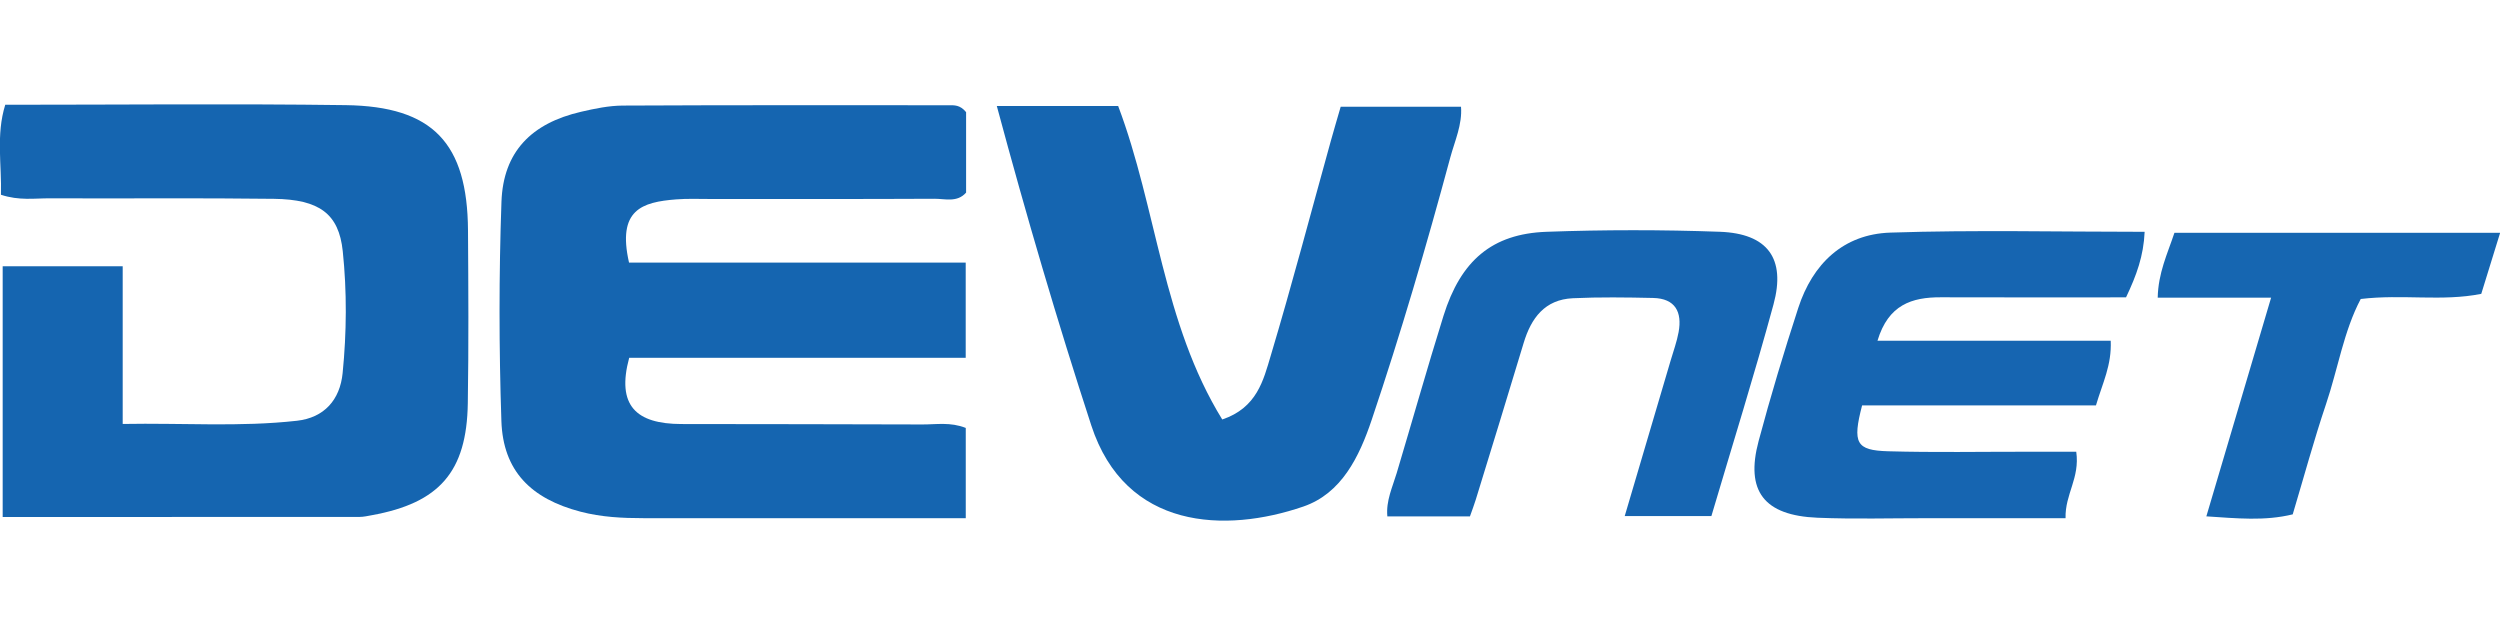
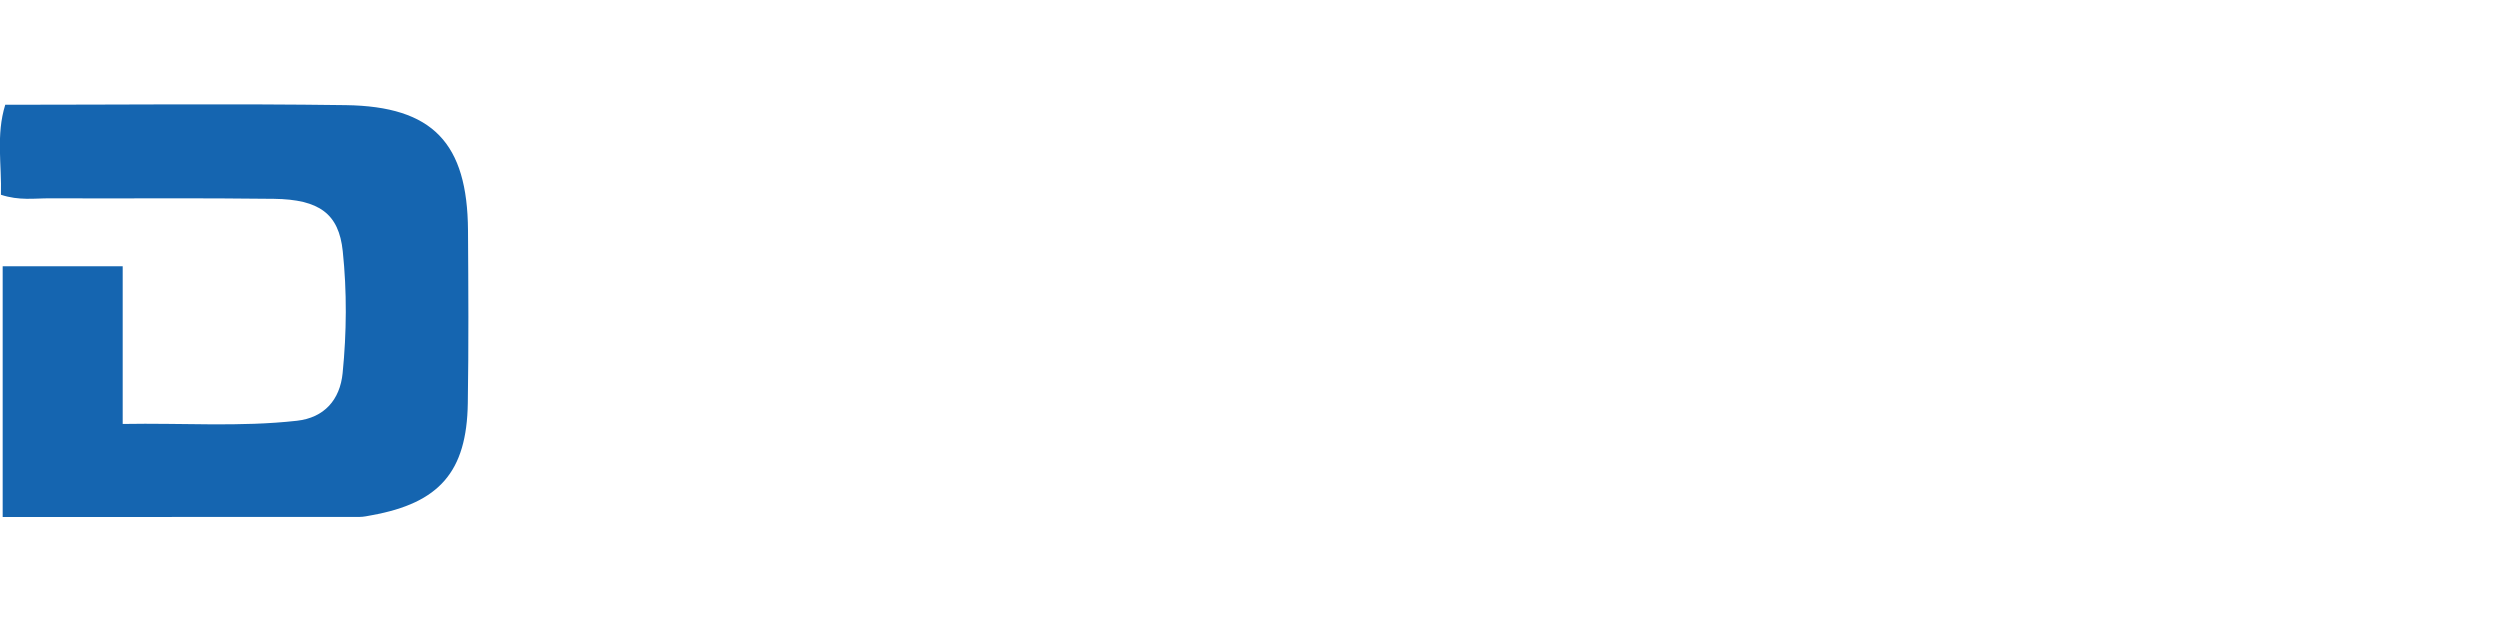
<svg xmlns="http://www.w3.org/2000/svg" version="1.1" id="Warstwa_1" x="0px" y="0px" viewBox="0 0 180 45" style="enable-background:new 0 0 180 45;" xml:space="preserve">
  <style type="text/css">
	.st0{fill:#1565B0;}
	.st1{fill:#1665B1;}
	.st2{fill:#1666B1;}
</style>
  <g>
-     <path class="st0" d="M69.559,8.074c0,1.803,0,3.794,0,5.793c-0.645,0.733-1.514,0.44-2.284,0.444   c-5.383,0.027-10.766,0.014-16.149,0.016c-0.812,0-1.629-0.035-2.437,0.028c-2.464,0.193-4.265,0.74-3.399,4.553   c7.97,0,16.03,0,24.241,0c0,2.409,0,4.475,0,6.854c-8.17,0-16.245,0-24.23,0c-0.928,3.443,0.504,4.76,3.753,4.768   c5.789,0.015,11.579,0.005,17.368,0.031c0.988,0.004,2.008-0.187,3.113,0.25c0,2.087,0,4.149,0,6.499c-2.841,0-5.558,0-8.275,0   c-4.977,0-9.954,0.001-14.93-0.002c-1.524-0.001-3.028-0.074-4.526-0.465c-3.575-0.933-5.584-2.936-5.704-6.531   c-0.176-5.256-0.18-10.528,0.005-15.784c0.126-3.593,2.147-5.653,5.737-6.482c0.982-0.227,1.997-0.44,2.997-0.445   c7.82-0.039,15.641-0.026,23.462-0.024C68.699,7.578,69.121,7.537,69.559,8.074z" />
    <path class="st0" d="M0.378,7.543c8.271,0,16.395-0.084,24.516,0.027c6.277,0.086,8.762,2.734,8.802,9.023   c0.027,4.149,0.051,8.298-0.014,12.446c-0.077,4.929-2.045,7.172-6.905,8.055c-0.299,0.054-0.602,0.125-0.903,0.125   c-8.506,0.007-17.013,0.005-25.681,0.005c0-6.06,0-11.972,0-18.052c2.852,0,5.631,0,8.641,0c0,3.708,0,7.303,0,11.353   c4.329-0.08,8.436,0.23,12.544-0.23c1.965-0.22,3.099-1.503,3.291-3.43c0.291-2.921,0.314-5.871,0.009-8.783   c-0.282-2.695-1.687-3.722-4.949-3.766c-5.381-0.072-10.764-0.011-16.146-0.037c-1.089-0.005-2.205,0.179-3.515-0.256   C0.131,11.868-0.298,9.716,0.378,7.543z" />
-     <path class="st0" d="M71.77,7.631c3.163,0,5.89,0,8.737,0c2.789,7.384,3.197,15.598,7.495,22.572   c2.503-0.845,2.964-2.831,3.487-4.579c1.536-5.132,2.898-10.316,4.331-15.479c0.216-0.778,0.447-1.552,0.71-2.461   c2.835,0,5.648,0,8.663,0c0.099,1.289-0.45,2.462-0.775,3.666c-1.711,6.345-3.559,12.651-5.656,18.88   c-0.895,2.659-2.168,5.296-4.924,6.242c-5.599,1.923-12.806,1.69-15.267-5.849C76.127,23.131,73.909,15.586,71.77,7.631z" />
-     <path class="st1" d="M149.49,32.526c0.271,1.902-0.816,3.048-0.77,4.785c-3.493,0-6.714,0.002-9.934-0.001   c-2.643-0.002-5.289,0.076-7.928-0.033c-3.847-0.159-5.202-1.916-4.239-5.518c0.861-3.221,1.824-6.419,2.857-9.591   c1.034-3.175,3.243-5.308,6.625-5.42c6.075-0.201,12.162-0.057,18.313-0.057c-0.075,1.729-0.581,3.126-1.34,4.719   c-4.426,0-8.881,0.011-13.335-0.005c-2.085-0.007-3.78,0.531-4.56,3.127c5.727,0,11.254,0,16.792,0   c0.079,1.77-0.586,3.037-1.062,4.655c-5.634,0-11.278,0-16.838,0c-0.706,2.714-0.437,3.238,1.861,3.304   c3.352,0.096,6.708,0.031,10.063,0.034C147.103,32.527,148.213,32.526,149.49,32.526z" />
-     <path class="st1" d="M123.22,37.157c-2.208,0-4.096,0-6.24,0c1.145-3.878,2.229-7.544,3.31-11.211   c0.199-0.677,0.445-1.346,0.57-2.037c0.261-1.439-0.231-2.421-1.837-2.456c-1.927-0.042-3.858-0.071-5.782,0.02   c-2.016,0.095-2.999,1.426-3.539,3.223c-1.132,3.769-2.296,7.529-3.451,11.292c-0.114,0.37-0.254,0.733-0.415,1.191   c-1.982,0-3.883,0-5.947,0c-0.105-1.125,0.37-2.104,0.673-3.118c1.128-3.771,2.195-7.561,3.368-11.318   c1.244-3.984,3.498-5.911,7.415-6.054c4.155-0.152,8.324-0.152,12.479-0.002c3.445,0.125,4.767,1.922,3.869,5.228   C126.319,26.975,124.749,31.984,123.22,37.157z" />
-     <path class="st2" d="M180.009,16.763c-0.499,1.613-0.913,2.956-1.358,4.394c-2.821,0.566-5.668,0.008-8.679,0.37   c-1.225,2.316-1.639,5.025-2.499,7.572c-0.87,2.58-1.582,5.213-2.397,7.934c-2.022,0.494-4.01,0.288-6.219,0.144   c1.553-5.242,3.064-10.345,4.662-15.743c-2.848,0-5.461,0-8.164,0c0.038-1.786,0.691-3.134,1.204-4.671   C164.263,16.763,171.953,16.763,180.009,16.763z" />
  </g>
</svg>